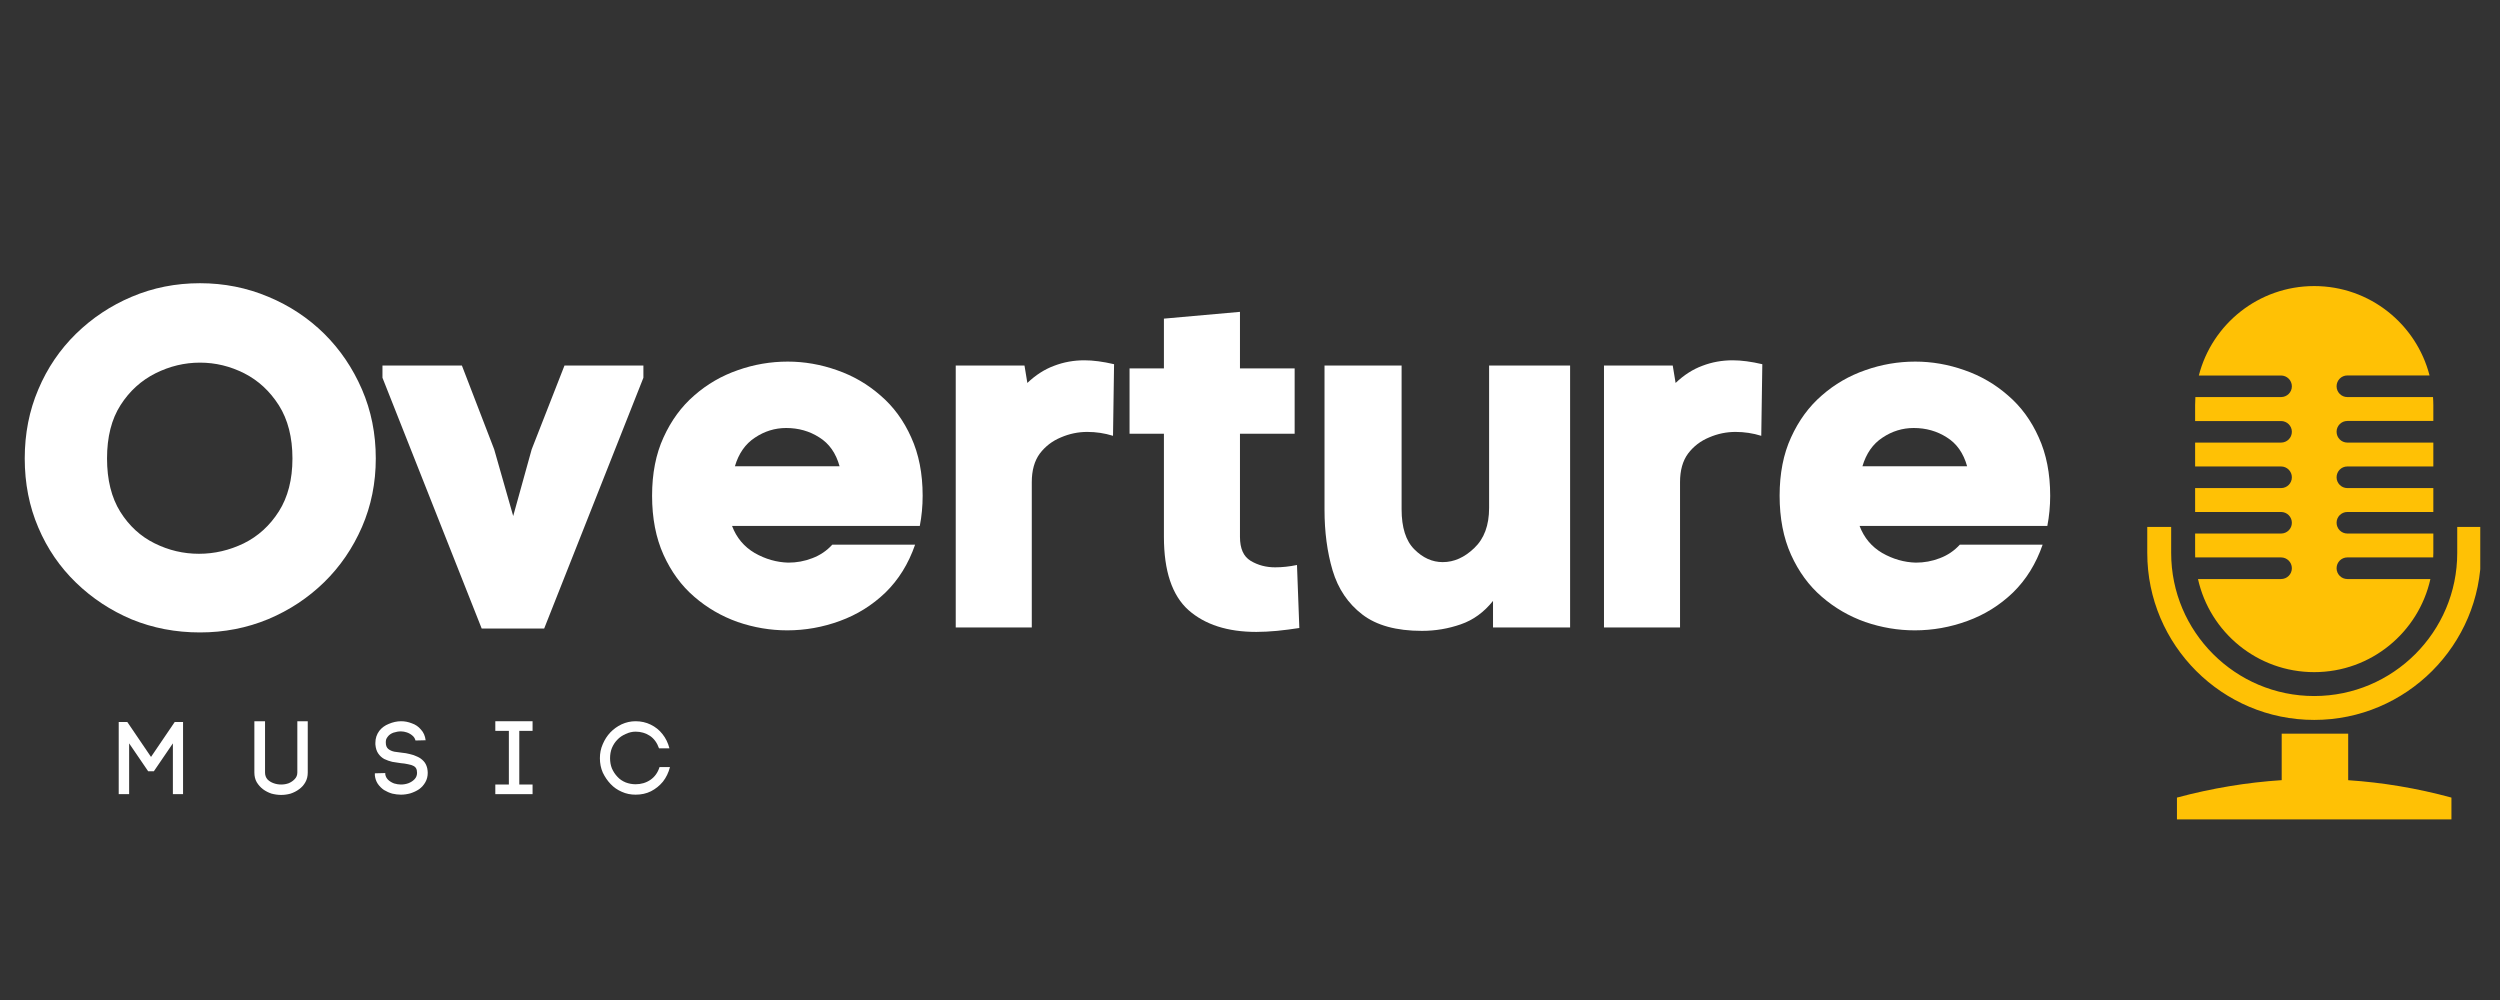
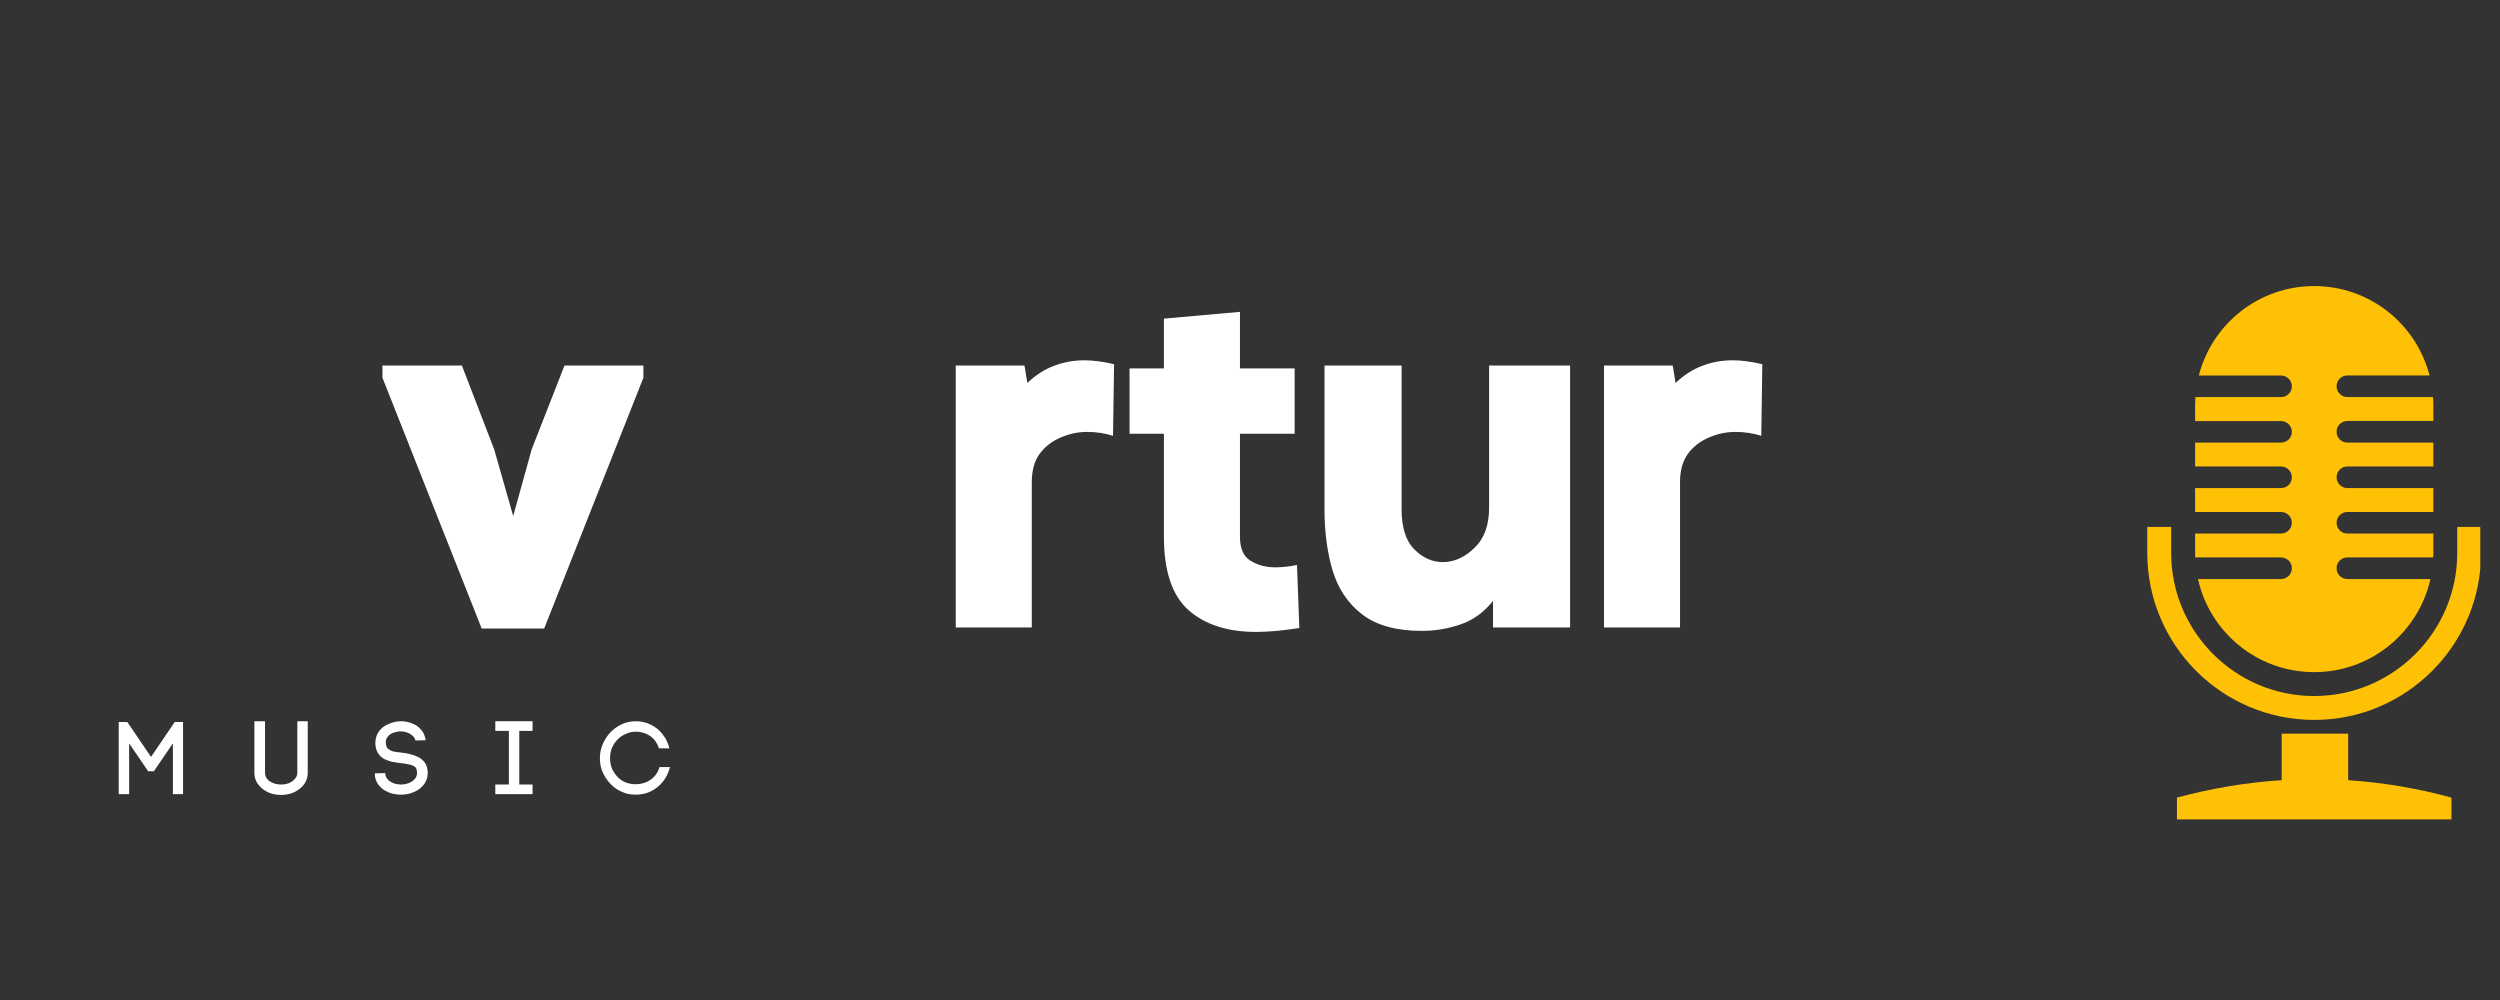
<svg xmlns="http://www.w3.org/2000/svg" width="200" zoomAndPan="magnify" viewBox="0 0 150 60" height="80" preserveAspectRatio="xMidYMid meet" version="1.0">
  <rect x="0" y="0" width="150" height="60" fill="#333333" stroke="none" />
  <defs>
    <g />
    <clipPath id="88416b3423">
      <path d="M 128.836 17.102 L 148.816 17.102 L 148.816 49.164 L 128.836 49.164 Z M 128.836 17.102 " clip-rule="nonzero" />
    </clipPath>
  </defs>
  <g clip-path="url(#88416b3423)">
    <path fill="#ffc105" d="M 140.891 44.02 L 136.902 44.02 L 136.902 46.809 C 134.812 46.945 132.715 47.293 130.617 47.855 L 130.617 49.289 L 147.086 49.289 L 147.086 47.855 C 145.023 47.293 142.957 46.949 140.891 46.812 Z M 136.863 33.445 C 137.219 33.445 137.512 33.734 137.512 34.094 C 137.512 34.453 137.223 34.742 136.863 34.742 L 131.879 34.742 C 132.59 37.938 135.441 40.328 138.852 40.328 C 142.262 40.328 145.113 37.938 145.824 34.742 L 140.84 34.742 C 140.484 34.742 140.195 34.453 140.195 34.094 C 140.195 33.734 140.484 33.445 140.84 33.445 L 145.992 33.445 C 145.996 33.359 146 33.27 146 33.18 L 146 32.012 L 140.84 32.012 C 140.484 32.012 140.195 31.723 140.195 31.363 C 140.195 31.008 140.484 30.719 140.84 30.719 L 146 30.719 L 146 29.285 L 140.84 29.285 C 140.484 29.285 140.195 28.992 140.195 28.637 C 140.195 28.277 140.484 27.988 140.84 27.988 L 146 27.988 L 146 26.555 L 140.84 26.555 C 140.484 26.555 140.195 26.266 140.195 25.906 C 140.195 25.547 140.484 25.258 140.84 25.258 L 146 25.258 L 146 24.312 C 146 24.148 145.992 23.984 145.98 23.824 L 140.84 23.824 C 140.484 23.824 140.195 23.535 140.195 23.176 C 140.195 22.82 140.484 22.527 140.84 22.527 L 145.773 22.527 C 144.98 19.445 142.184 17.164 138.852 17.164 C 135.52 17.164 132.719 19.445 131.93 22.531 L 136.863 22.531 C 137.219 22.531 137.512 22.82 137.512 23.18 C 137.512 23.535 137.223 23.824 136.863 23.824 L 131.723 23.824 C 131.715 23.984 131.707 24.148 131.707 24.312 L 131.707 25.262 L 136.863 25.262 C 137.219 25.262 137.512 25.551 137.512 25.906 C 137.512 26.266 137.223 26.555 136.863 26.555 L 131.707 26.555 L 131.707 27.988 L 136.863 27.988 C 137.219 27.988 137.512 28.277 137.512 28.637 C 137.512 28.996 137.223 29.285 136.863 29.285 L 131.707 29.285 L 131.707 30.719 L 136.863 30.719 C 137.219 30.719 137.512 31.008 137.512 31.367 C 137.512 31.723 137.223 32.012 136.863 32.012 L 131.707 32.012 L 131.707 33.18 C 131.707 33.27 131.711 33.359 131.711 33.445 Z M 147.434 31.621 L 147.434 33.18 C 147.434 37.914 143.582 41.762 138.852 41.762 C 134.121 41.762 130.27 37.91 130.27 33.18 L 130.27 31.617 L 128.836 31.617 L 128.836 33.18 C 128.836 38.703 133.328 43.195 138.852 43.195 C 144.371 43.195 148.863 38.703 148.863 33.18 L 148.863 31.617 L 147.43 31.617 Z M 147.434 31.621 " fill-opacity="1" fill-rule="nonzero" />
  </g>
  <g fill="#ffffff" fill-opacity="1">
    <g transform="translate(0, 37.649)">
      <g>
-         <path d="M 1.484 -10.141 C 1.484 -11.629 1.754 -13.008 2.297 -14.281 C 2.836 -15.562 3.594 -16.676 4.562 -17.625 C 5.531 -18.57 6.645 -19.312 7.906 -19.844 C 9.176 -20.383 10.539 -20.656 12 -20.656 C 13.445 -20.656 14.812 -20.383 16.094 -19.844 C 17.375 -19.312 18.492 -18.57 19.453 -17.625 C 20.41 -16.676 21.164 -15.562 21.719 -14.281 C 22.27 -13.008 22.547 -11.629 22.547 -10.141 C 22.547 -8.672 22.27 -7.301 21.719 -6.031 C 21.164 -4.758 20.41 -3.656 19.453 -2.719 C 18.492 -1.781 17.375 -1.039 16.094 -0.5 C 14.812 0.031 13.445 0.297 12 0.297 C 10.539 0.297 9.176 0.035 7.906 -0.484 C 6.645 -1.016 5.531 -1.75 4.562 -2.688 C 3.594 -3.625 2.836 -4.727 2.297 -6 C 1.754 -7.27 1.484 -8.648 1.484 -10.141 Z M 6.422 -10.141 C 6.422 -8.859 6.688 -7.789 7.219 -6.938 C 7.75 -6.094 8.438 -5.461 9.281 -5.047 C 10.125 -4.629 11.008 -4.422 11.938 -4.422 C 12.863 -4.422 13.758 -4.629 14.625 -5.047 C 15.488 -5.473 16.191 -6.113 16.734 -6.969 C 17.273 -7.82 17.547 -8.879 17.547 -10.141 C 17.547 -11.41 17.273 -12.473 16.734 -13.328 C 16.191 -14.18 15.5 -14.82 14.656 -15.25 C 13.812 -15.676 12.926 -15.891 12 -15.891 C 11.07 -15.891 10.18 -15.676 9.328 -15.25 C 8.473 -14.82 7.773 -14.188 7.234 -13.344 C 6.691 -12.5 6.422 -11.43 6.422 -10.141 Z M 6.422 -10.141 " />
-       </g>
+         </g>
    </g>
  </g>
  <g fill="#ffffff" fill-opacity="1">
    <g transform="translate(23.151, 37.649)">
      <g>
        <path d="M 9.5 0.062 L 5.75 0.062 L -0.203 -14.984 L -0.203 -15.719 L 4.562 -15.719 L 6.5 -10.688 L 7.641 -6.688 L 8.75 -10.688 L 10.719 -15.719 L 15.453 -15.719 L 15.453 -14.984 Z M 9.5 0.062 " />
      </g>
    </g>
  </g>
  <g fill="#ffffff" fill-opacity="1">
    <g transform="translate(38.75, 37.649)">
      <g>
-         <path d="M 16.609 -7.906 C 16.609 -7.281 16.551 -6.676 16.438 -6.094 L 5.172 -6.094 C 5.441 -5.383 5.895 -4.844 6.531 -4.469 C 7.176 -4.102 7.848 -3.91 8.547 -3.891 C 9.047 -3.891 9.523 -3.977 9.984 -4.156 C 10.453 -4.332 10.852 -4.602 11.188 -4.969 L 16.156 -4.969 C 15.758 -3.82 15.164 -2.863 14.375 -2.094 C 13.582 -1.332 12.672 -0.766 11.641 -0.391 C 10.617 -0.016 9.566 0.172 8.484 0.172 C 7.473 0.172 6.484 0.004 5.516 -0.328 C 4.547 -0.672 3.676 -1.176 2.906 -1.844 C 2.133 -2.508 1.52 -3.348 1.062 -4.359 C 0.602 -5.379 0.375 -6.562 0.375 -7.906 C 0.375 -9.238 0.602 -10.406 1.062 -11.406 C 1.52 -12.414 2.133 -13.254 2.906 -13.922 C 3.676 -14.598 4.547 -15.102 5.516 -15.438 C 6.484 -15.781 7.484 -15.953 8.516 -15.953 C 9.516 -15.953 10.5 -15.781 11.469 -15.438 C 12.438 -15.102 13.305 -14.598 14.078 -13.922 C 14.859 -13.254 15.473 -12.414 15.922 -11.406 C 16.379 -10.406 16.609 -9.238 16.609 -7.906 Z M 11.625 -9.672 C 11.406 -10.461 11 -11.039 10.406 -11.406 C 9.82 -11.781 9.16 -11.969 8.422 -11.969 C 7.742 -11.969 7.117 -11.773 6.547 -11.391 C 5.973 -11.016 5.57 -10.441 5.344 -9.672 Z M 11.625 -9.672 " />
-       </g>
+         </g>
    </g>
  </g>
  <g fill="#ffffff" fill-opacity="1">
    <g transform="translate(56.469, 37.649)">
      <g>
        <path d="M 5.172 -14.672 C 5.672 -15.148 6.207 -15.492 6.781 -15.703 C 7.352 -15.922 7.957 -16.031 8.594 -16.031 C 9.113 -16.031 9.707 -15.953 10.375 -15.797 L 10.312 -11.5 C 9.812 -11.656 9.297 -11.734 8.766 -11.734 C 8.223 -11.734 7.695 -11.625 7.188 -11.406 C 6.676 -11.195 6.254 -10.875 5.922 -10.438 C 5.598 -10 5.438 -9.426 5.438 -8.719 L 5.438 0 L 0.875 0 L 0.875 -15.719 L 5 -15.719 Z M 5.172 -14.672 " />
      </g>
    </g>
  </g>
  <g fill="#ffffff" fill-opacity="1">
    <g transform="translate(67.507, 37.649)">
      <g>
        <path d="M 10.453 0.031 C 9.992 0.102 9.547 0.16 9.109 0.203 C 8.672 0.242 8.258 0.266 7.875 0.266 C 6.145 0.266 4.785 -0.172 3.797 -1.047 C 2.816 -1.93 2.328 -3.395 2.328 -5.438 L 2.328 -11.625 L 0.266 -11.625 L 0.266 -15.547 L 2.328 -15.547 L 2.328 -18.531 L 6.891 -18.938 L 6.891 -15.547 L 10.172 -15.547 L 10.172 -11.625 L 6.891 -11.625 L 6.891 -5.438 C 6.891 -4.738 7.102 -4.258 7.531 -4 C 7.969 -3.738 8.457 -3.609 9 -3.609 C 9.426 -3.609 9.863 -3.656 10.312 -3.75 Z M 10.453 0.031 " />
      </g>
    </g>
  </g>
  <g fill="#ffffff" fill-opacity="1">
    <g transform="translate(78.69, 37.649)">
      <g>
        <path d="M 10.891 -1.594 C 10.348 -0.914 9.703 -0.445 8.953 -0.188 C 8.211 0.07 7.438 0.203 6.625 0.203 C 5.094 0.203 3.898 -0.125 3.047 -0.781 C 2.191 -1.438 1.598 -2.316 1.266 -3.422 C 0.941 -4.523 0.781 -5.738 0.781 -7.062 L 0.781 -15.719 L 5.406 -15.719 L 5.406 -7.094 C 5.406 -6 5.66 -5.195 6.172 -4.688 C 6.68 -4.176 7.25 -3.922 7.875 -3.922 C 8.551 -3.922 9.18 -4.203 9.766 -4.766 C 10.359 -5.328 10.656 -6.129 10.656 -7.172 L 10.656 -15.719 L 15.516 -15.719 L 15.516 0 L 10.891 0 Z M 10.891 -1.594 " />
      </g>
    </g>
  </g>
  <g fill="#ffffff" fill-opacity="1">
    <g transform="translate(95.364, 37.649)">
      <g>
        <path d="M 5.172 -14.672 C 5.672 -15.148 6.207 -15.492 6.781 -15.703 C 7.352 -15.922 7.957 -16.031 8.594 -16.031 C 9.113 -16.031 9.707 -15.953 10.375 -15.797 L 10.312 -11.5 C 9.812 -11.656 9.297 -11.734 8.766 -11.734 C 8.223 -11.734 7.695 -11.625 7.188 -11.406 C 6.676 -11.195 6.254 -10.875 5.922 -10.438 C 5.598 -10 5.438 -9.426 5.438 -8.719 L 5.438 0 L 0.875 0 L 0.875 -15.719 L 5 -15.719 Z M 5.172 -14.672 " />
      </g>
    </g>
  </g>
  <g fill="#ffffff" fill-opacity="1">
    <g transform="translate(106.402, 37.649)">
      <g>
-         <path d="M 16.609 -7.906 C 16.609 -7.281 16.551 -6.676 16.438 -6.094 L 5.172 -6.094 C 5.441 -5.383 5.895 -4.844 6.531 -4.469 C 7.176 -4.102 7.848 -3.91 8.547 -3.891 C 9.047 -3.891 9.523 -3.977 9.984 -4.156 C 10.453 -4.332 10.852 -4.602 11.188 -4.969 L 16.156 -4.969 C 15.758 -3.82 15.164 -2.863 14.375 -2.094 C 13.582 -1.332 12.672 -0.766 11.641 -0.391 C 10.617 -0.016 9.566 0.172 8.484 0.172 C 7.473 0.172 6.484 0.004 5.516 -0.328 C 4.547 -0.672 3.676 -1.176 2.906 -1.844 C 2.133 -2.508 1.52 -3.348 1.062 -4.359 C 0.602 -5.379 0.375 -6.562 0.375 -7.906 C 0.375 -9.238 0.602 -10.406 1.062 -11.406 C 1.52 -12.414 2.133 -13.254 2.906 -13.922 C 3.676 -14.598 4.547 -15.102 5.516 -15.438 C 6.484 -15.781 7.484 -15.953 8.516 -15.953 C 9.516 -15.953 10.5 -15.781 11.469 -15.438 C 12.438 -15.102 13.305 -14.598 14.078 -13.922 C 14.859 -13.254 15.473 -12.414 15.922 -11.406 C 16.379 -10.406 16.609 -9.238 16.609 -7.906 Z M 11.625 -9.672 C 11.406 -10.461 11 -11.039 10.406 -11.406 C 9.82 -11.781 9.16 -11.969 8.422 -11.969 C 7.742 -11.969 7.117 -11.773 6.547 -11.391 C 5.973 -11.016 5.57 -10.441 5.344 -9.672 Z M 11.625 -9.672 " />
-       </g>
+         </g>
    </g>
  </g>
  <g fill="#ffffff" fill-opacity="1">
    <g transform="translate(6.592, 47.649)">
      <g>
        <path d="M 0.531 0 L 0.531 -4.328 L 1.047 -4.328 L 2.469 -2.234 L 3.891 -4.328 L 4.391 -4.328 L 4.391 0 L 3.781 0 L 3.781 -3.047 L 2.641 -1.375 L 2.297 -1.375 L 1.156 -3.047 L 1.156 0 Z M 0.531 0 " />
      </g>
    </g>
  </g>
  <g fill="#ffffff" fill-opacity="1">
    <g transform="translate(14.793, 47.649)">
      <g>
        <path d="M 2.078 0.047 C 1.891 0.047 1.695 0.02 1.5 -0.031 C 1.312 -0.094 1.141 -0.18 0.984 -0.297 C 0.836 -0.41 0.711 -0.551 0.609 -0.719 C 0.516 -0.883 0.469 -1.078 0.469 -1.297 L 0.469 -4.375 L 1.109 -4.375 L 1.109 -1.297 C 1.109 -1.141 1.156 -1.004 1.25 -0.891 C 1.352 -0.785 1.477 -0.707 1.625 -0.656 C 1.77 -0.602 1.922 -0.578 2.078 -0.578 C 2.234 -0.578 2.383 -0.602 2.531 -0.656 C 2.676 -0.719 2.797 -0.801 2.891 -0.906 C 2.992 -1.008 3.047 -1.141 3.047 -1.297 L 3.047 -4.375 L 3.672 -4.375 L 3.672 -1.297 C 3.672 -1.078 3.625 -0.883 3.531 -0.719 C 3.438 -0.551 3.312 -0.41 3.156 -0.297 C 3 -0.18 2.828 -0.094 2.641 -0.031 C 2.453 0.02 2.266 0.047 2.078 0.047 Z M 2.078 0.047 " />
      </g>
    </g>
  </g>
  <g fill="#ffffff" fill-opacity="1">
    <g transform="translate(22.226, 47.649)">
      <g>
        <path d="M 2.703 -3.219 C 2.672 -3.344 2.609 -3.441 2.516 -3.516 C 2.422 -3.598 2.312 -3.66 2.188 -3.703 C 2.07 -3.742 1.953 -3.766 1.828 -3.766 C 1.68 -3.766 1.531 -3.738 1.375 -3.688 C 1.227 -3.633 1.113 -3.551 1.031 -3.438 C 0.988 -3.383 0.957 -3.328 0.938 -3.266 C 0.926 -3.211 0.922 -3.156 0.922 -3.094 C 0.922 -2.926 0.969 -2.801 1.062 -2.719 C 1.164 -2.633 1.289 -2.578 1.438 -2.547 C 1.594 -2.523 1.75 -2.504 1.906 -2.484 C 2.051 -2.473 2.203 -2.445 2.359 -2.406 C 2.516 -2.375 2.664 -2.32 2.812 -2.25 C 2.957 -2.188 3.082 -2.098 3.188 -1.984 C 3.289 -1.879 3.363 -1.738 3.406 -1.562 C 3.426 -1.457 3.438 -1.363 3.438 -1.281 C 3.438 -1.07 3.391 -0.883 3.297 -0.719 C 3.203 -0.551 3.078 -0.41 2.922 -0.297 C 2.766 -0.191 2.586 -0.109 2.391 -0.047 C 2.203 0.004 2.016 0.031 1.828 0.031 C 1.66 0.031 1.488 0.008 1.312 -0.031 C 1.133 -0.082 0.969 -0.156 0.812 -0.25 C 0.664 -0.352 0.539 -0.477 0.438 -0.625 C 0.344 -0.77 0.285 -0.938 0.266 -1.125 L 0.266 -1.25 L 0.891 -1.266 L 0.891 -1.172 L 0.891 -1.188 C 0.91 -1.062 0.969 -0.953 1.062 -0.859 C 1.164 -0.766 1.285 -0.691 1.422 -0.641 C 1.566 -0.598 1.703 -0.578 1.828 -0.578 C 1.984 -0.578 2.133 -0.602 2.281 -0.656 C 2.438 -0.719 2.562 -0.801 2.656 -0.906 C 2.75 -1.008 2.797 -1.133 2.797 -1.281 C 2.797 -1.332 2.789 -1.383 2.781 -1.438 C 2.758 -1.551 2.695 -1.633 2.594 -1.688 C 2.5 -1.738 2.383 -1.773 2.25 -1.797 C 2.113 -1.828 1.973 -1.848 1.828 -1.859 C 1.66 -1.879 1.488 -1.906 1.312 -1.938 C 1.145 -1.977 0.984 -2.035 0.828 -2.109 C 0.68 -2.191 0.562 -2.301 0.469 -2.438 C 0.375 -2.57 0.316 -2.754 0.297 -2.984 L 0.297 -2.969 C 0.297 -2.988 0.297 -3.008 0.297 -3.031 C 0.297 -3.051 0.297 -3.066 0.297 -3.078 C 0.297 -3.348 0.375 -3.586 0.531 -3.797 C 0.676 -3.984 0.867 -4.125 1.109 -4.219 C 1.348 -4.32 1.594 -4.375 1.844 -4.375 C 2.062 -4.375 2.273 -4.332 2.484 -4.25 C 2.703 -4.176 2.883 -4.051 3.031 -3.875 C 3.188 -3.707 3.281 -3.492 3.312 -3.234 Z M 2.703 -3.219 " />
      </g>
    </g>
  </g>
  <g fill="#ffffff" fill-opacity="1">
    <g transform="translate(29.188, 47.649)">
      <g>
        <path d="M 1.969 -3.797 L 1.969 -0.578 L 2.766 -0.578 L 2.766 0 L 0.531 0 L 0.531 -0.578 L 1.344 -0.578 L 1.344 -3.797 L 0.531 -3.797 L 0.531 -4.375 L 2.766 -4.375 L 2.766 -3.797 Z M 1.969 -3.797 " />
      </g>
    </g>
  </g>
  <g fill="#ffffff" fill-opacity="1">
    <g transform="translate(35.76, 47.649)">
      <g>
        <path d="M 0.234 -2.156 C 0.234 -2.457 0.289 -2.738 0.406 -3 C 0.52 -3.27 0.672 -3.504 0.859 -3.703 C 1.047 -3.898 1.27 -4.062 1.531 -4.188 C 1.801 -4.312 2.082 -4.375 2.375 -4.375 C 2.707 -4.375 3.008 -4.305 3.281 -4.172 C 3.562 -4.035 3.797 -3.848 3.984 -3.609 C 4.18 -3.367 4.32 -3.082 4.406 -2.75 L 3.781 -2.75 C 3.664 -3.082 3.484 -3.332 3.234 -3.5 C 2.984 -3.664 2.695 -3.75 2.375 -3.75 C 2.176 -3.75 1.977 -3.703 1.781 -3.609 C 1.582 -3.523 1.414 -3.41 1.281 -3.266 C 1.145 -3.129 1.035 -2.961 0.953 -2.766 C 0.879 -2.578 0.844 -2.375 0.844 -2.156 C 0.844 -1.938 0.879 -1.734 0.953 -1.547 C 1.035 -1.359 1.145 -1.191 1.281 -1.047 C 1.414 -0.898 1.582 -0.785 1.781 -0.703 C 1.977 -0.629 2.176 -0.594 2.375 -0.594 C 2.707 -0.594 3.004 -0.68 3.266 -0.859 C 3.523 -1.035 3.707 -1.289 3.812 -1.625 L 4.438 -1.625 C 4.352 -1.289 4.211 -1 4.016 -0.75 C 3.816 -0.508 3.578 -0.316 3.297 -0.172 C 3.023 -0.035 2.719 0.031 2.375 0.031 C 2.082 0.031 1.805 -0.023 1.547 -0.141 C 1.285 -0.254 1.062 -0.41 0.875 -0.609 C 0.688 -0.805 0.531 -1.035 0.406 -1.297 C 0.289 -1.566 0.234 -1.852 0.234 -2.156 Z M 0.234 -2.156 " />
      </g>
    </g>
  </g>
</svg>